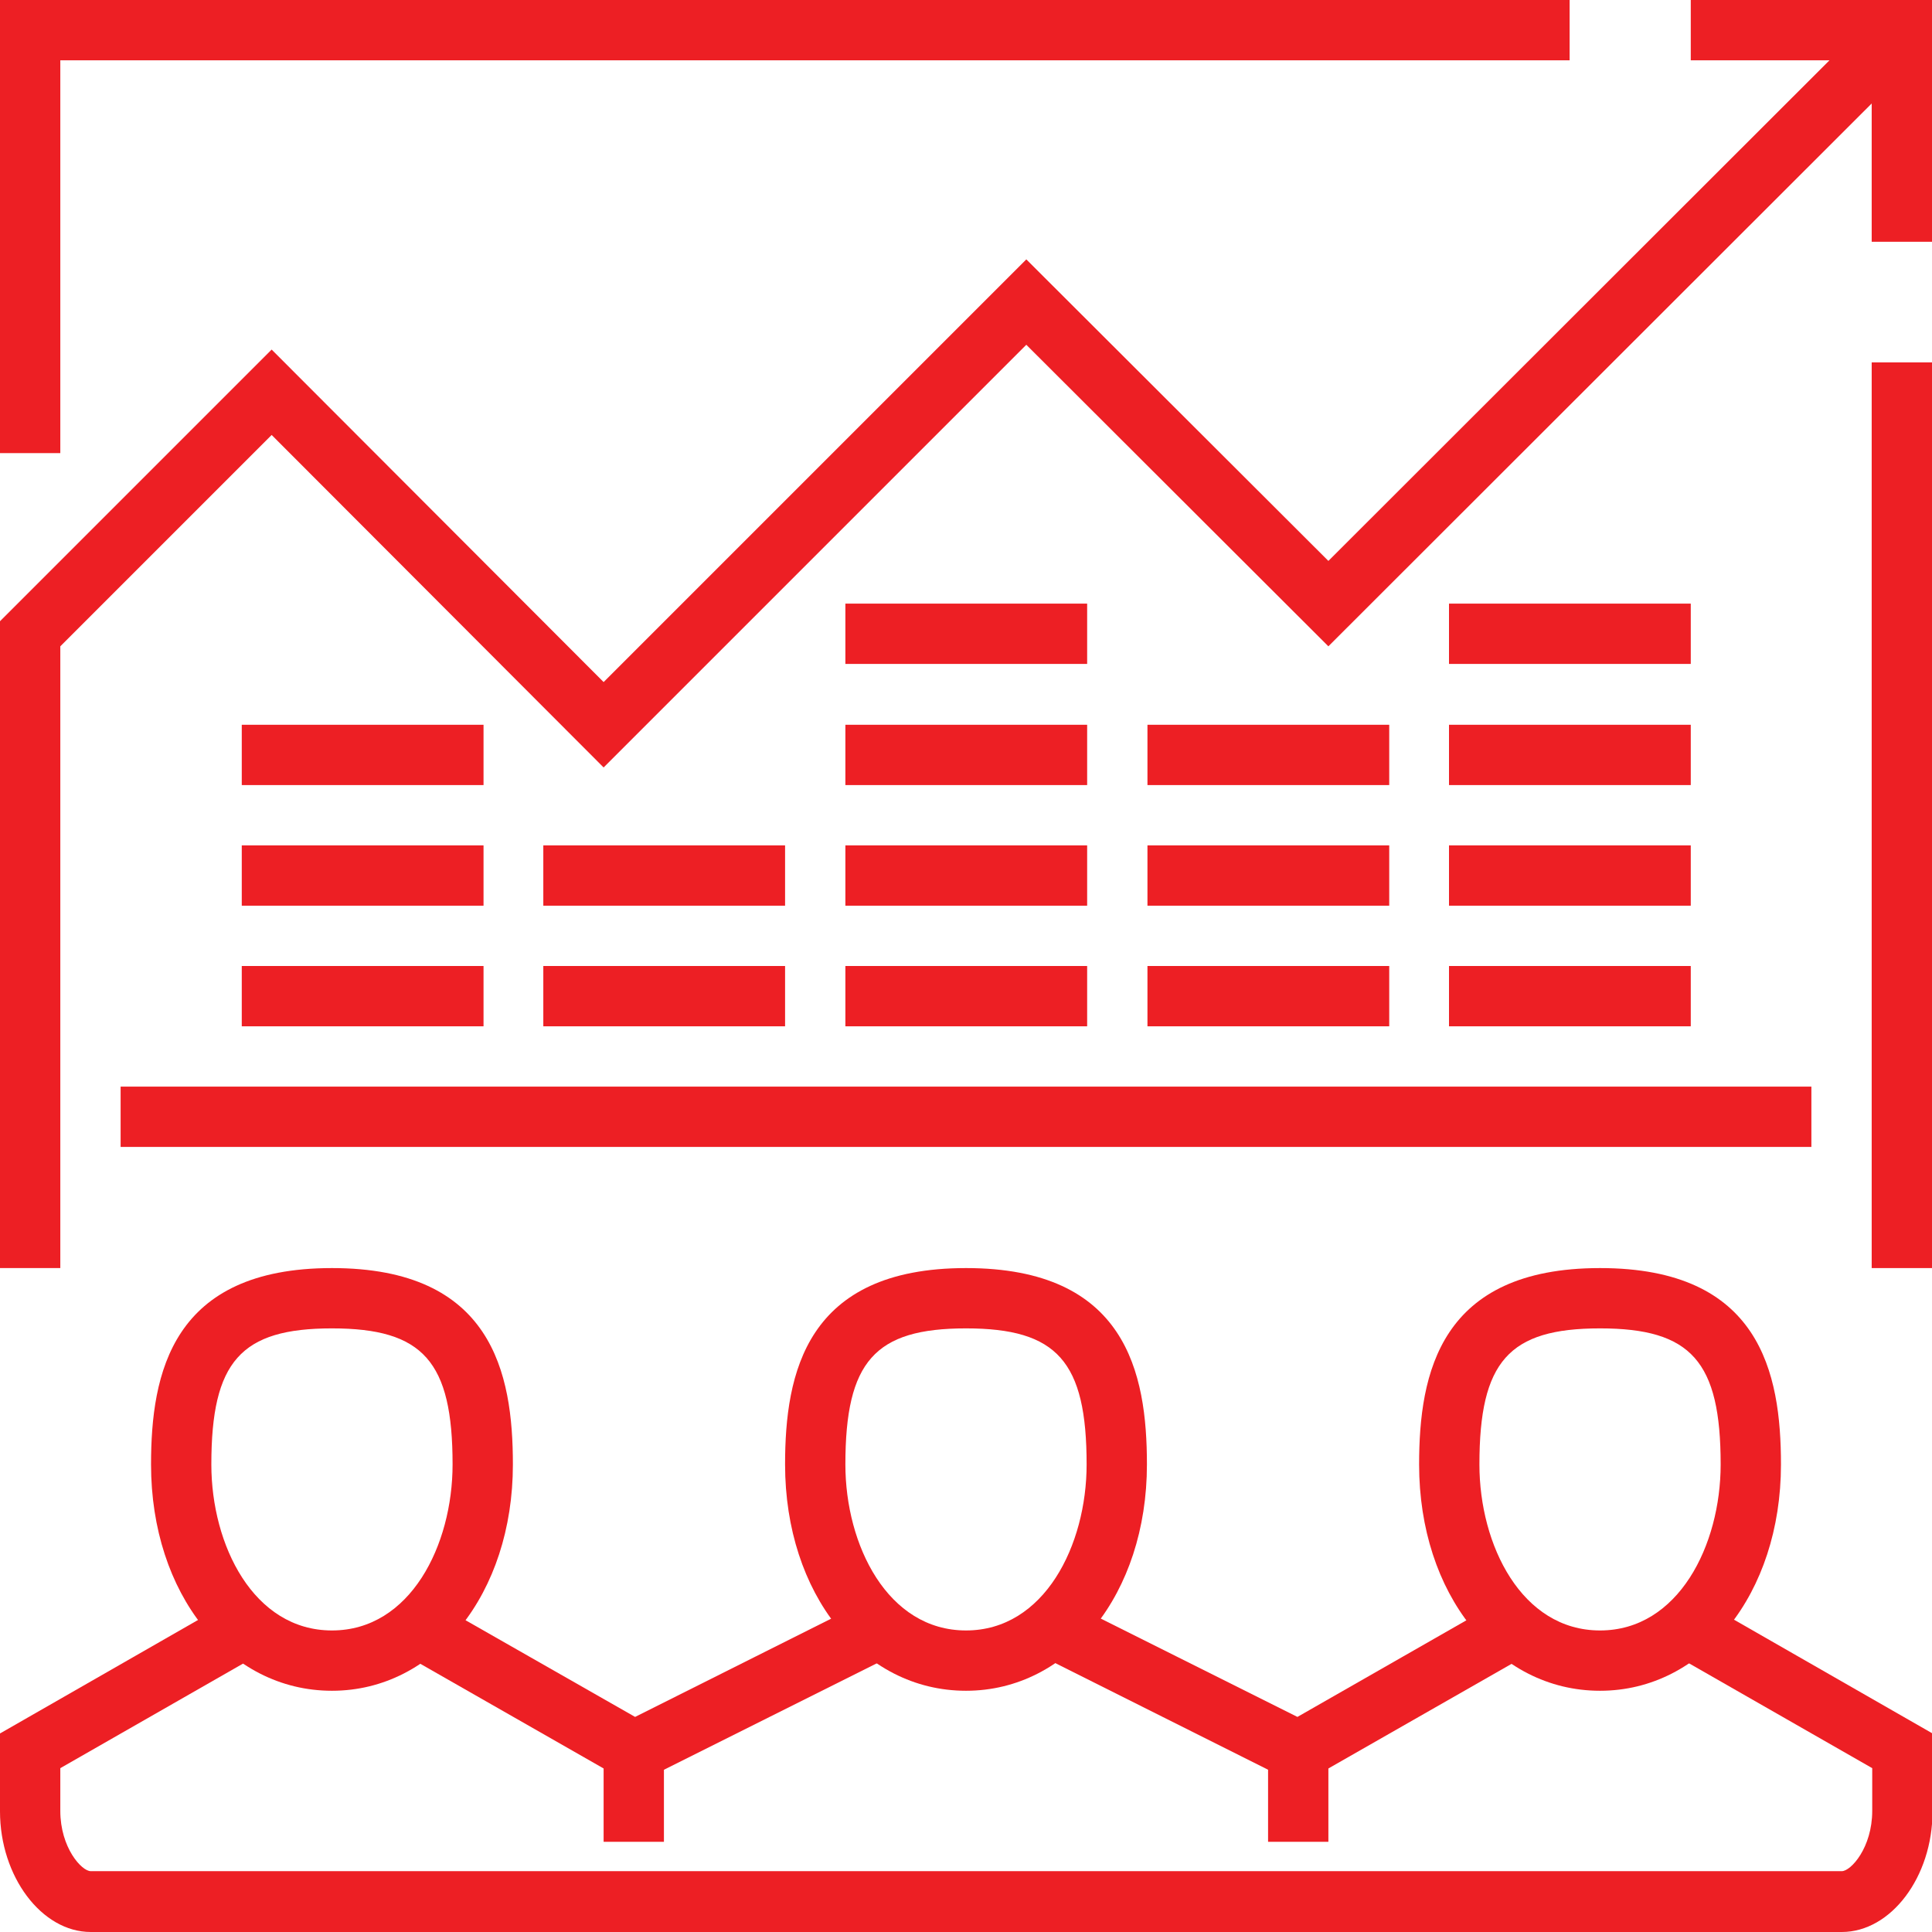
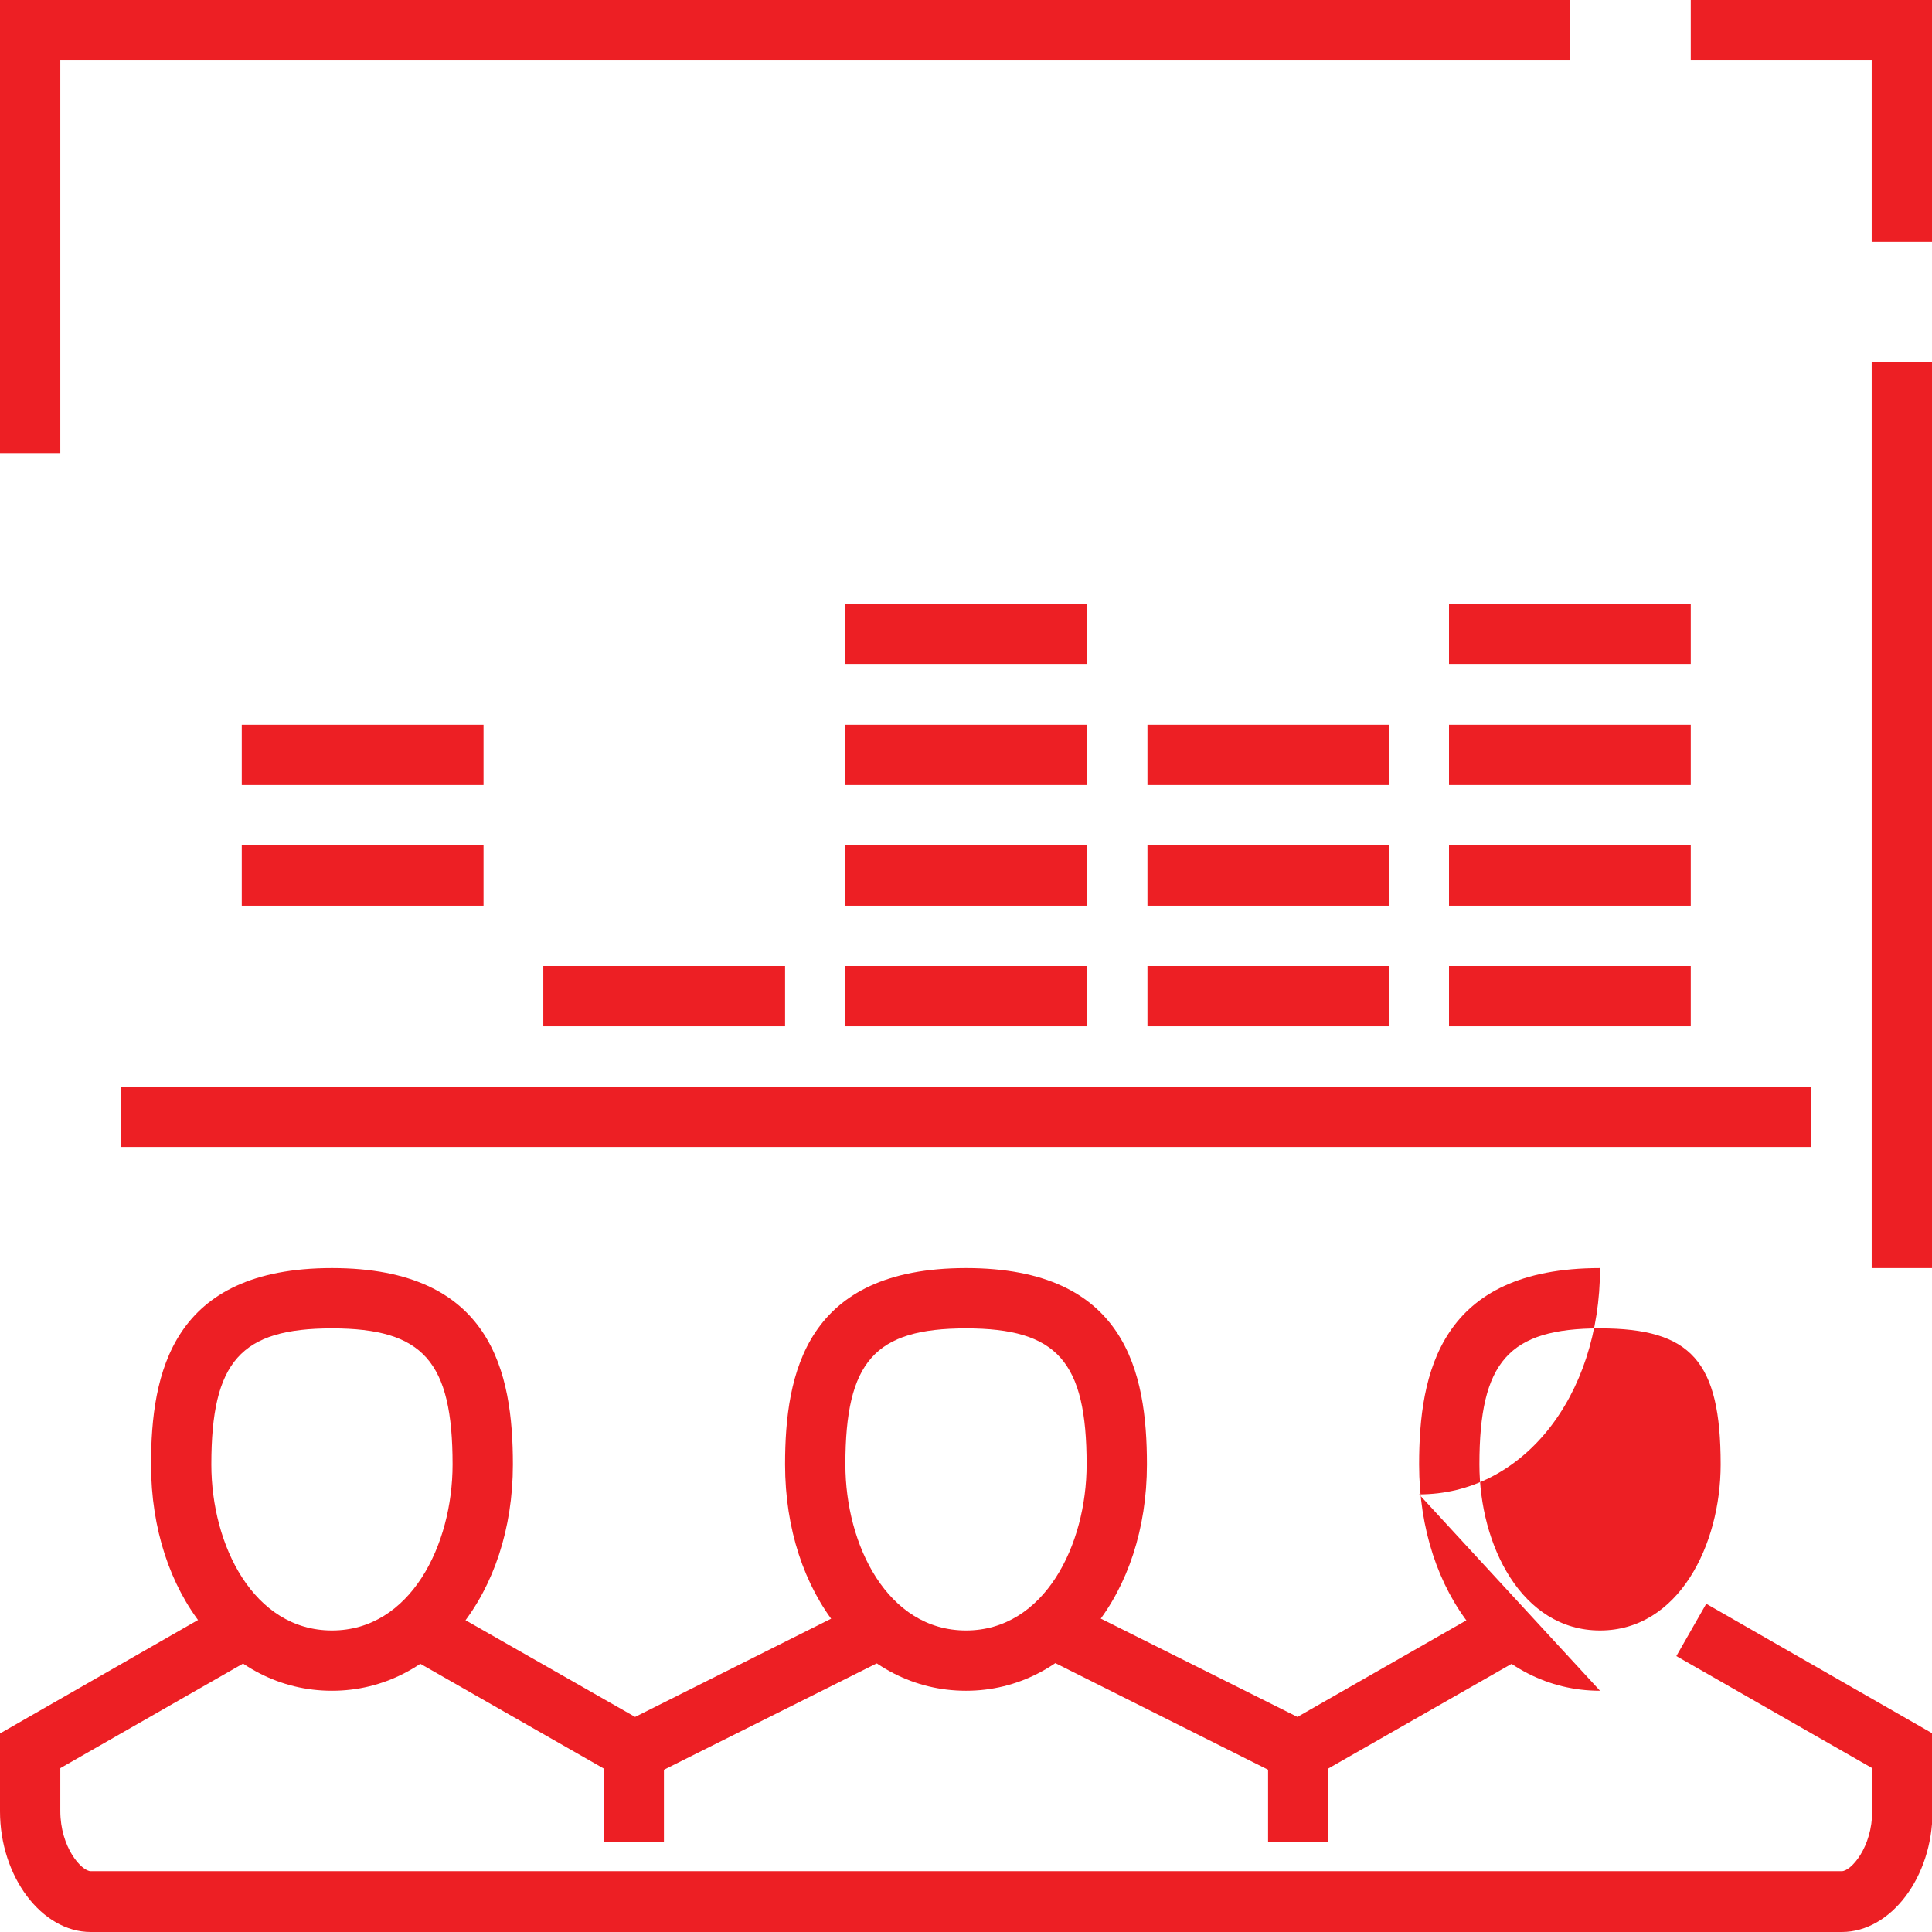
<svg xmlns="http://www.w3.org/2000/svg" id="Layer_2" data-name="Layer 2" viewBox="0 0 36.2 36.2">
  <defs>
    <style> .cls-1 { fill: #ed1f24; } </style>
  </defs>
  <g id="Layer_1-2" data-name="Layer 1">
    <g>
      <rect class="cls-1" x="35.07" y="6.79" width="1.13" height="16.97" />
      <polygon class="cls-1" points="36.2 4.53 35.07 4.53 35.07 1.13 31.68 1.13 31.68 0 36.2 0 36.2 4.53" />
      <polygon class="cls-1" points="1.13 8.49 0 8.49 0 0 29.41 0 29.41 1.13 1.13 1.13 1.13 8.49" />
      <rect class="cls-1" x="2.26" y="20.36" width="31.68" height="1.13" />
-       <polygon class="cls-1" points="1.13 23.76 0 23.76 0 11.64 5.09 6.55 11.31 12.78 19.23 4.86 24.89 10.51 35.24 .17 36.04 .97 24.89 12.11 19.23 6.46 11.31 14.38 5.09 8.15 1.13 12.11 1.13 23.76" />
      <g>
        <polygon class="cls-1" points="11.86 33.45 7.64 31.04 8.2 30.06 11.9 32.17 16.15 30.04 16.66 31.05 11.86 33.45" />
        <path class="cls-1" d="M34.51,36.2H1.7c-.92,0-1.7-1.04-1.7-2.26v-1.46l4.24-2.43.56.98-3.67,2.1v.8c0,.69.4,1.13.57,1.13h32.81c.17,0,.57-.44.57-1.13v-.8l-3.67-2.1.56-.98,4.24,2.43v1.46c0,1.23-.78,2.26-1.7,2.26Z" />
        <polygon class="cls-1" points="24.34 33.45 19.55 31.05 20.05 30.04 24.31 32.17 28 30.06 28.56 31.04 24.34 33.45" />
        <path class="cls-1" d="M6.22,31.68c-1.94,0-3.39-1.82-3.39-4.24,0-1.71.39-3.68,3.39-3.68s3.39,1.96,3.39,3.68c0,2.42-1.46,4.24-3.39,4.24ZM6.22,24.89c-1.71,0-2.26.62-2.26,2.55,0,1.51.79,3.11,2.26,3.11s2.26-1.6,2.26-3.11c0-1.93-.55-2.55-2.26-2.55Z" />
        <path class="cls-1" d="M18.1,31.68c-1.94,0-3.39-1.82-3.39-4.24,0-1.71.39-3.68,3.39-3.68s3.39,1.96,3.39,3.68c0,2.42-1.46,4.24-3.39,4.24ZM18.1,24.89c-1.71,0-2.26.62-2.26,2.55,0,1.51.79,3.11,2.26,3.11s2.26-1.6,2.26-3.11c0-1.93-.55-2.55-2.26-2.55Z" />
-         <path class="cls-1" d="M29.98,31.68c-1.94,0-3.39-1.82-3.39-4.24,0-1.71.39-3.68,3.39-3.68s3.39,1.96,3.39,3.68c0,2.42-1.46,4.24-3.39,4.24ZM29.98,24.89c-1.71,0-2.26.62-2.26,2.55,0,1.51.79,3.11,2.26,3.11s2.26-1.6,2.26-3.11c0-1.93-.55-2.55-2.26-2.55Z" />
+         <path class="cls-1" d="M29.98,31.68c-1.94,0-3.39-1.82-3.39-4.24,0-1.71.39-3.68,3.39-3.68c0,2.42-1.46,4.24-3.39,4.24ZM29.98,24.89c-1.71,0-2.26.62-2.26,2.55,0,1.51.79,3.11,2.26,3.11s2.26-1.6,2.26-3.11c0-1.93-.55-2.55-2.26-2.55Z" />
        <rect class="cls-1" x="11.31" y="32.81" width="1.13" height="1.7" />
        <rect class="cls-1" x="23.76" y="32.81" width="1.13" height="1.7" />
      </g>
-       <rect class="cls-1" x="4.53" y="18.1" width="4.53" height="1.13" />
      <rect class="cls-1" x="4.53" y="15.84" width="4.53" height="1.13" />
      <rect class="cls-1" x="10.18" y="18.1" width="4.53" height="1.13" />
-       <rect class="cls-1" x="10.18" y="15.84" width="4.53" height="1.13" />
      <rect class="cls-1" x="15.84" y="18.1" width="4.53" height="1.13" />
      <rect class="cls-1" x="15.84" y="15.84" width="4.53" height="1.13" />
      <rect class="cls-1" x="15.84" y="13.58" width="4.53" height="1.13" />
      <rect class="cls-1" x="15.84" y="11.31" width="4.53" height="1.13" />
      <rect class="cls-1" x="21.5" y="18.1" width="4.53" height="1.13" />
      <rect class="cls-1" x="21.5" y="15.84" width="4.53" height="1.13" />
      <rect class="cls-1" x="21.5" y="13.58" width="4.53" height="1.13" />
      <rect class="cls-1" x="27.15" y="18.1" width="4.53" height="1.13" />
      <rect class="cls-1" x="27.15" y="15.84" width="4.53" height="1.13" />
      <rect class="cls-1" x="27.15" y="13.58" width="4.53" height="1.13" />
      <rect class="cls-1" x="27.15" y="11.31" width="4.53" height="1.13" />
      <rect class="cls-1" x="4.53" y="13.58" width="4.53" height="1.13" />
    </g>
  </g>
</svg>